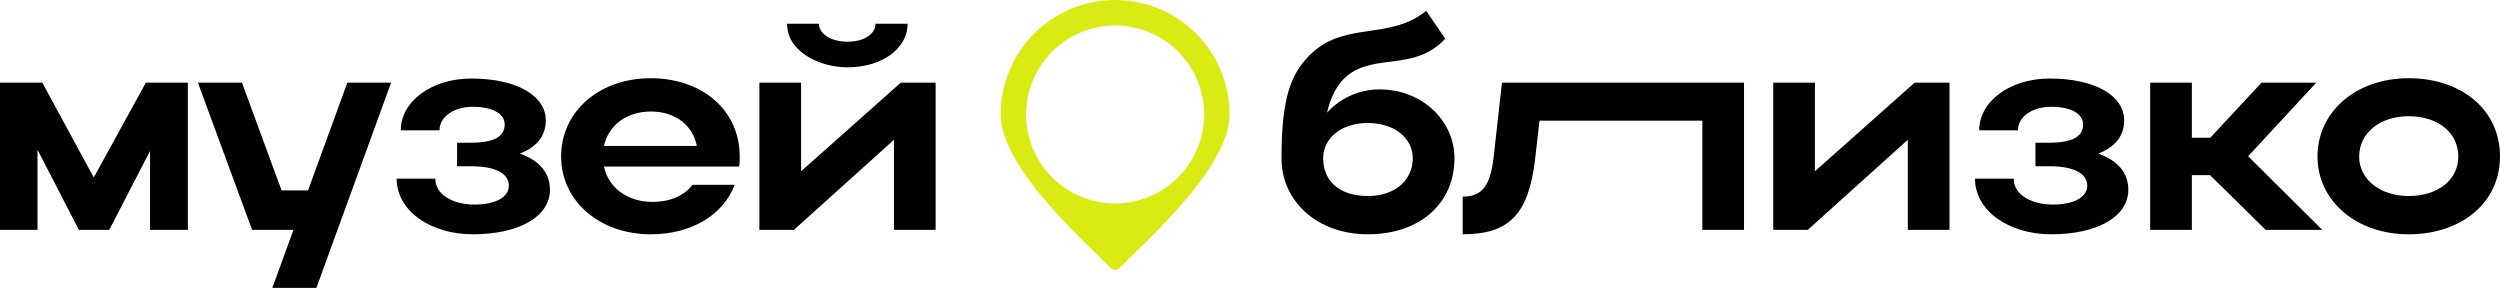
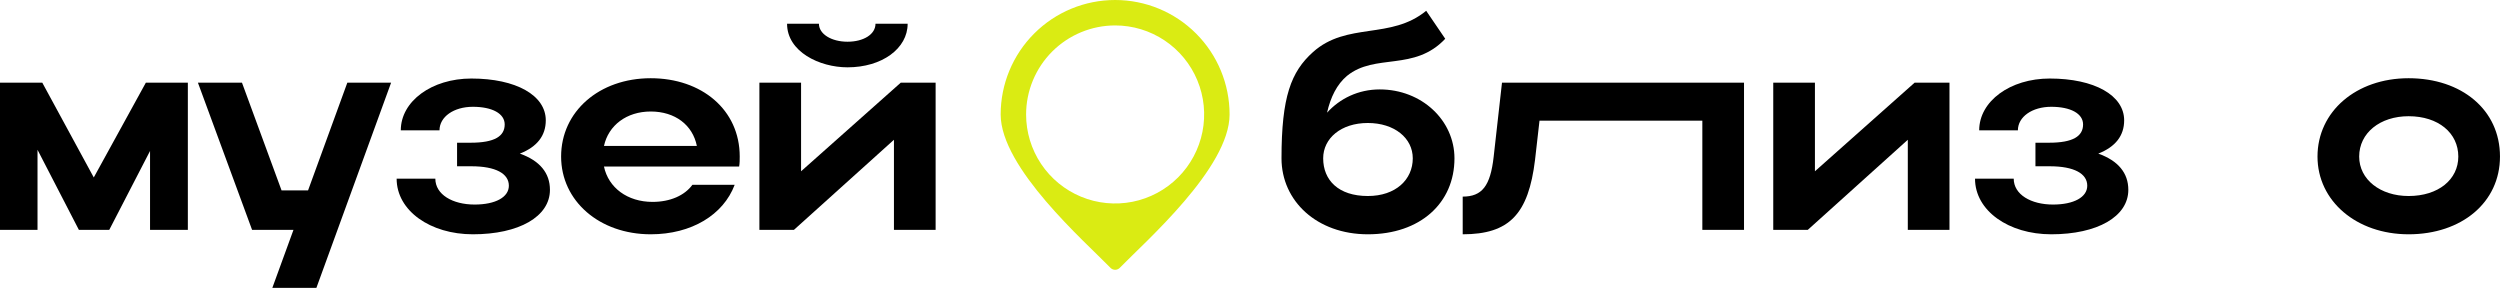
<svg xmlns="http://www.w3.org/2000/svg" width="173" height="20" viewBox="0 0 173 20" fill="none">
  <path d="M2.596 10.365L5.459 15.907H7.56L10.383 10.446V15.907H12.999V5.719H10.094L6.489 12.28L2.925 5.719H0V15.907H2.596V10.365Z" fill="black" />
  <path d="M21.894 19.921L27.065 5.719H24.036L21.317 13.177H19.484L16.744 5.719H13.695L17.444 15.907H20.308L18.845 19.921H21.894Z" fill="black" />
  <path d="M32.721 16.213C35.914 16.213 38.056 14.99 38.056 13.136C38.056 11.975 37.356 11.119 35.975 10.63C37.17 10.161 37.768 9.387 37.768 8.327C37.768 6.595 35.708 5.434 32.618 5.434C29.878 5.434 27.735 7.003 27.735 9.02H30.413C30.413 8.083 31.402 7.39 32.721 7.39C34.06 7.39 34.925 7.858 34.925 8.612C34.925 9.427 34.224 9.876 32.576 9.876H31.629V11.506H32.618C34.307 11.506 35.213 12.015 35.213 12.851C35.213 13.645 34.286 14.155 32.844 14.155C31.32 14.155 30.125 13.462 30.125 12.362H27.447C27.447 14.583 29.775 16.213 32.721 16.213Z" fill="black" />
  <path d="M51.148 11.526C51.189 11.302 51.189 11.057 51.189 10.833C51.189 7.594 48.552 5.413 45.03 5.413C41.466 5.413 38.829 7.716 38.829 10.833C38.829 13.91 41.486 16.213 45.03 16.213C47.852 16.213 50.056 14.868 50.839 12.79H47.914C47.378 13.523 46.389 13.971 45.153 13.971C43.423 13.971 42.104 12.993 41.795 11.526H51.148ZM41.795 10.1C42.104 8.673 43.361 7.716 45.03 7.716C46.719 7.716 47.934 8.653 48.223 10.1H41.795Z" fill="black" />
  <path d="M58.647 4.659C61.037 4.659 62.809 3.355 62.809 1.644H60.584C60.584 2.377 59.76 2.887 58.647 2.887C57.535 2.887 56.67 2.357 56.67 1.644H54.465C54.465 3.579 56.711 4.659 58.647 4.659ZM64.745 15.907V5.719H62.335L55.434 11.852V5.719H52.55V15.907H54.939L61.861 9.672V15.907H64.745Z" fill="black" />
  <path d="M88.68 10.956C88.68 13.91 91.131 16.213 94.654 16.213C98.279 16.213 100.649 14.053 100.649 10.956C100.649 8.327 98.382 6.188 95.478 6.188C93.995 6.188 92.717 6.819 91.832 7.797C92.079 6.717 92.511 5.841 93.212 5.25C95.169 3.661 97.868 4.965 100.01 2.683L98.692 0.747C96.24 2.764 93.212 1.501 90.863 3.6C89.339 4.965 88.68 6.697 88.68 10.956ZM91.564 10.956C91.564 9.57 92.8 8.511 94.654 8.511C96.487 8.511 97.764 9.55 97.764 10.956C97.764 12.423 96.59 13.564 94.654 13.564C92.614 13.564 91.564 12.464 91.564 10.956Z" fill="black" />
  <path d="M103.361 10.854C103.134 12.871 102.558 13.605 101.219 13.605V16.213C104.453 16.213 105.771 14.807 106.225 11.058L106.534 8.348H117.802V15.907H120.686V5.719H103.938L103.361 10.854Z" fill="black" />
  <path d="M134.904 15.907V5.719H132.494L125.593 11.852V5.719H122.709V15.907H125.098L132.02 9.672V15.907H134.904Z" fill="black" />
  <path d="M141.945 16.213C145.138 16.213 147.28 14.99 147.28 13.136C147.28 11.975 146.58 11.119 145.2 10.63C146.395 10.161 146.992 9.387 146.992 8.327C146.992 6.595 144.932 5.434 141.842 5.434C139.102 5.434 136.96 7.003 136.96 9.02H139.638C139.638 8.083 140.626 7.39 141.945 7.39C143.284 7.39 144.149 7.858 144.149 8.612C144.149 9.427 143.449 9.876 141.801 9.876H140.853V11.506H141.842C143.531 11.506 144.438 12.015 144.438 12.851C144.438 13.645 143.51 14.155 142.068 14.155C140.544 14.155 139.349 13.462 139.349 12.362H136.671C136.671 14.583 138.999 16.213 141.945 16.213Z" fill="black" />
-   <path d="M151.676 12.117H152.933L156.785 15.907H160.699L155.57 10.813L160.287 5.719H156.497L152.954 9.529H151.676V5.719H148.792V15.907H151.676V12.117Z" fill="black" />
  <path d="M160.371 10.834C160.371 13.91 163.069 16.213 166.675 16.213C170.341 16.213 172.999 14.012 172.999 10.834C172.999 7.594 170.341 5.413 166.675 5.413C163.049 5.413 160.371 7.716 160.371 10.834ZM163.255 10.834C163.255 9.203 164.697 8.042 166.675 8.042C168.735 8.042 170.115 9.203 170.115 10.834C170.115 12.423 168.735 13.564 166.675 13.564C164.718 13.564 163.255 12.423 163.255 10.834Z" fill="black" />
  <path d="M77.479 18.542C79.266 16.707 85.087 11.617 85.087 7.921C85.087 5.82 84.253 3.805 82.767 2.32C81.282 0.834 79.267 0 77.167 0C75.066 0 73.051 0.834 71.566 2.32C70.081 3.805 69.246 5.82 69.246 7.921C69.246 11.617 75.068 16.707 76.854 18.542C76.937 18.624 77.05 18.67 77.167 18.67C77.284 18.67 77.396 18.624 77.479 18.542ZM77.167 1.76C78.385 1.76 79.576 2.121 80.589 2.798C81.602 3.475 82.392 4.437 82.858 5.563C83.325 6.689 83.447 7.927 83.209 9.123C82.971 10.318 82.384 11.415 81.523 12.277C80.661 13.138 79.564 13.725 78.369 13.963C77.174 14.2 75.935 14.079 74.809 13.612C73.683 13.146 72.721 12.356 72.044 11.343C71.368 10.33 71.006 9.139 71.006 7.921C71.008 6.287 71.658 4.721 72.812 3.566C73.968 2.412 75.533 1.762 77.167 1.76Z" fill="#DAEB13" />
</svg>